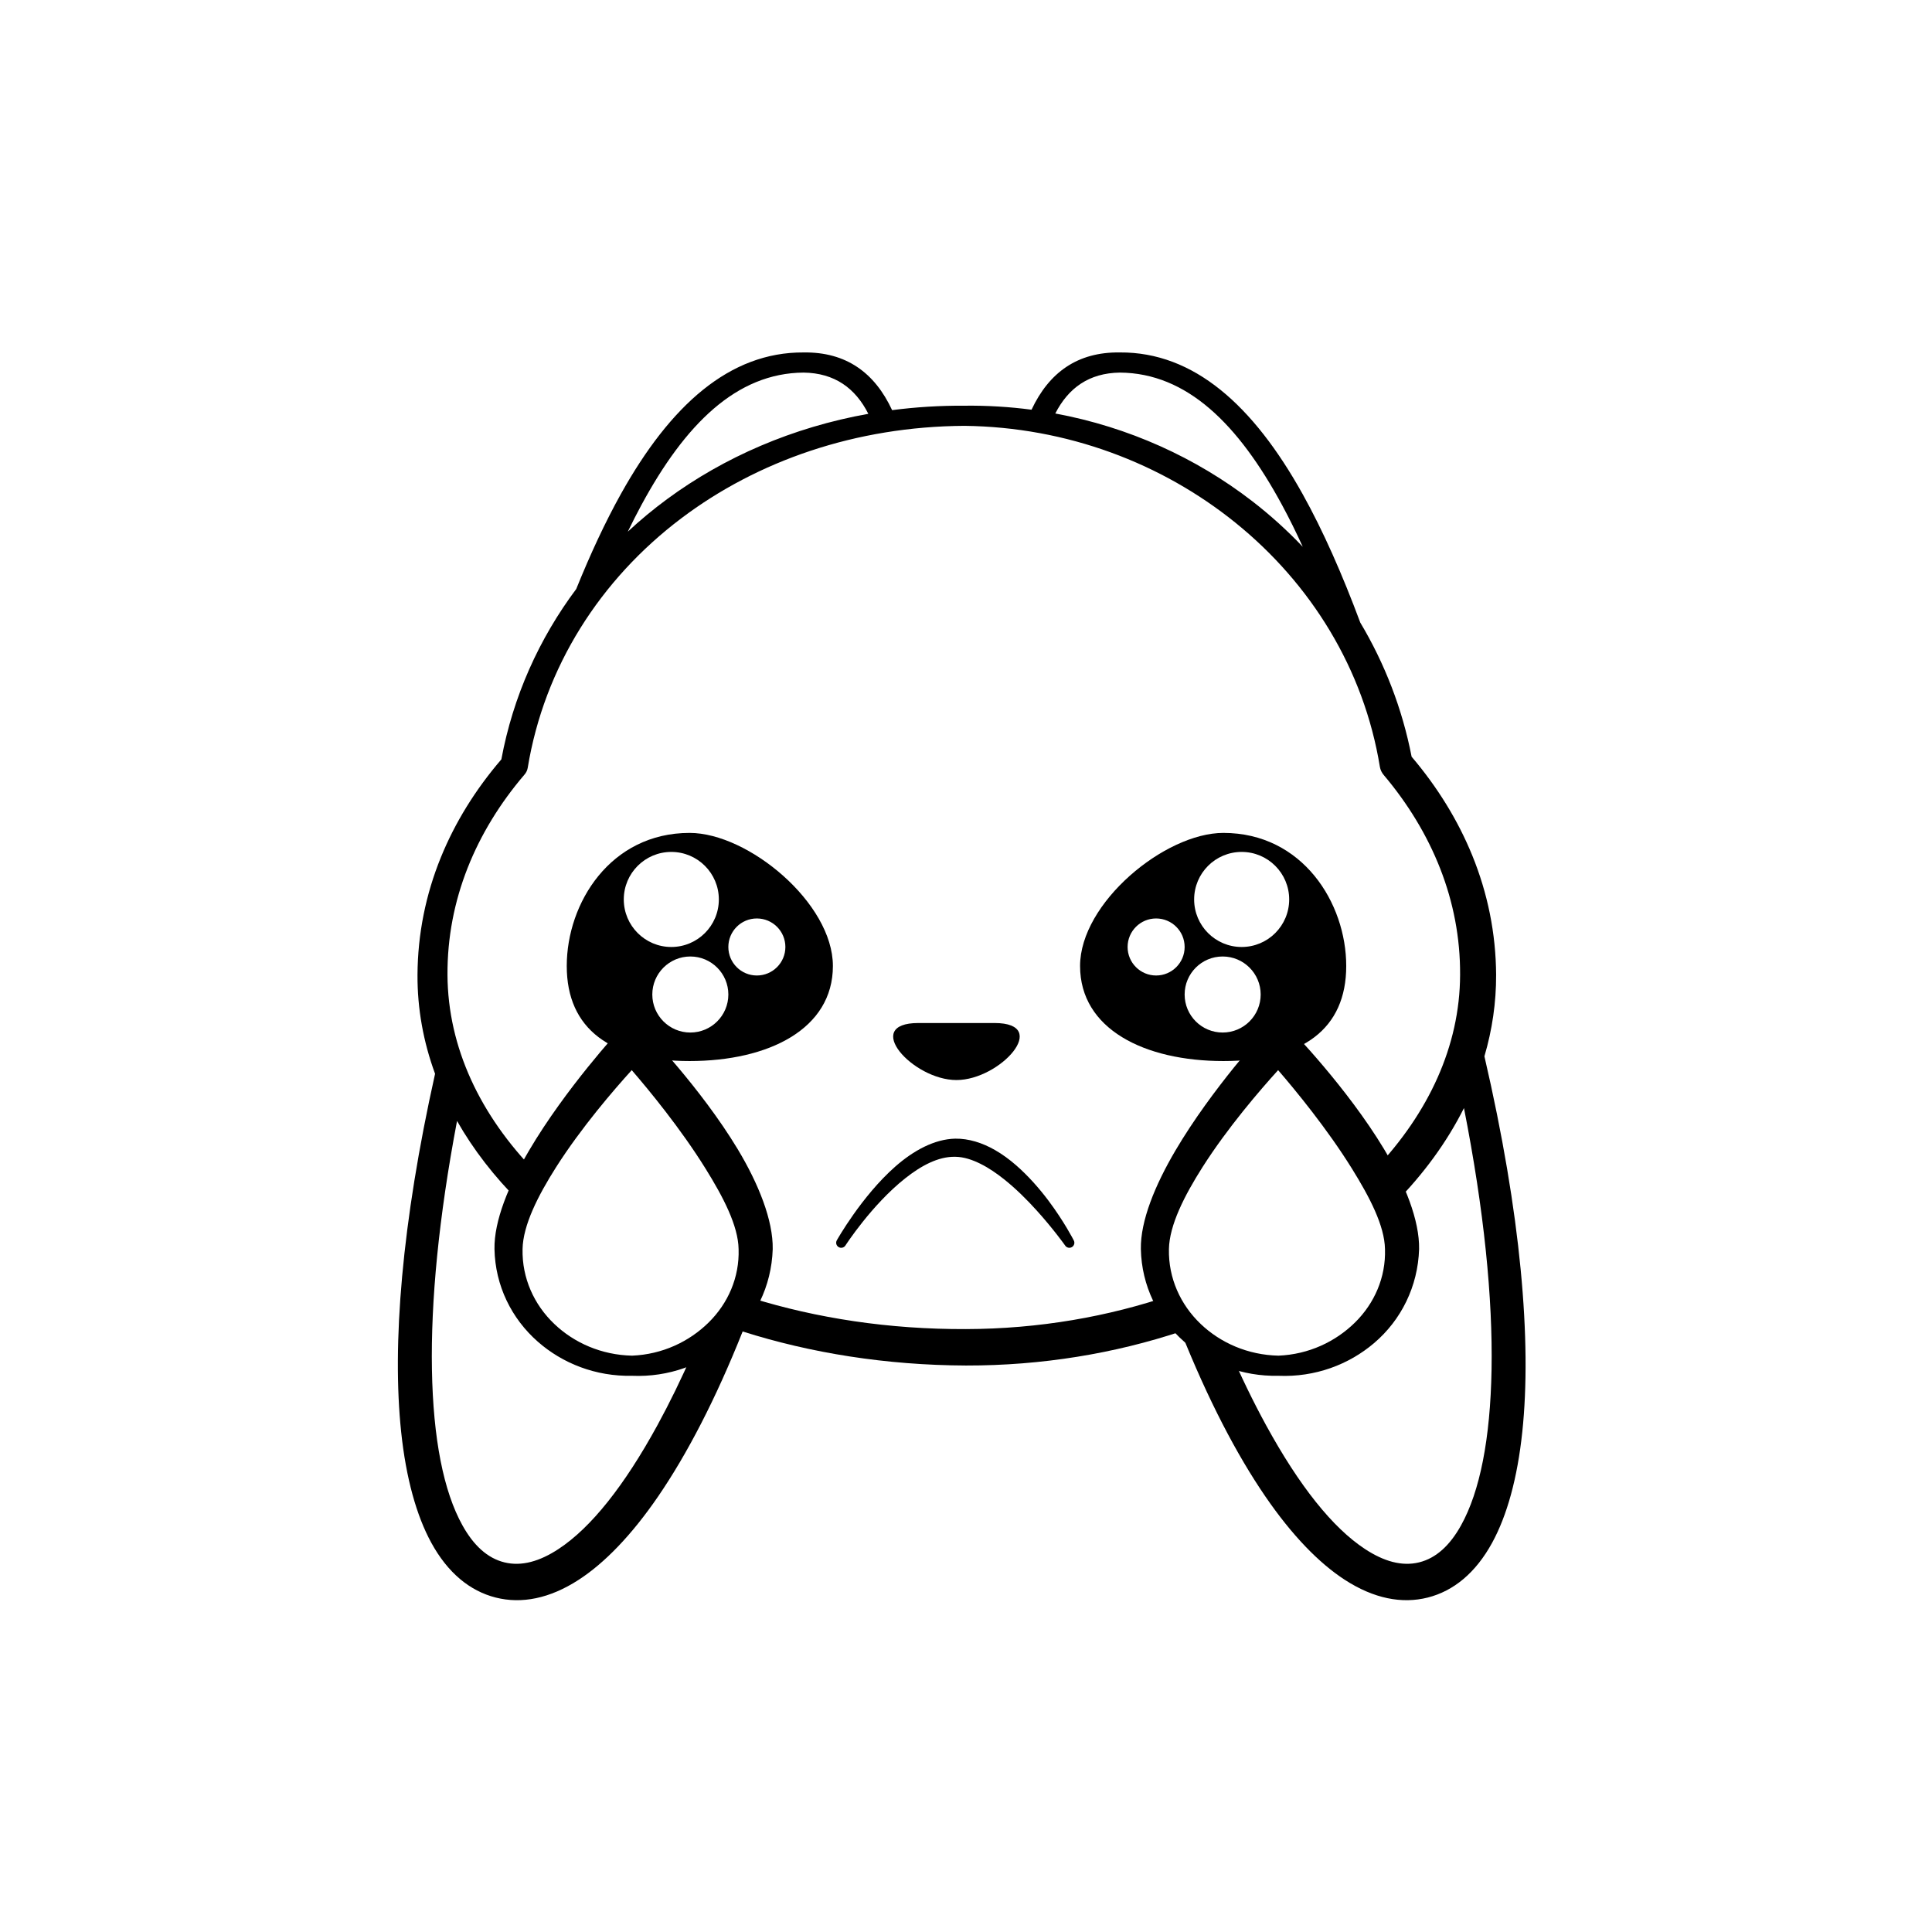
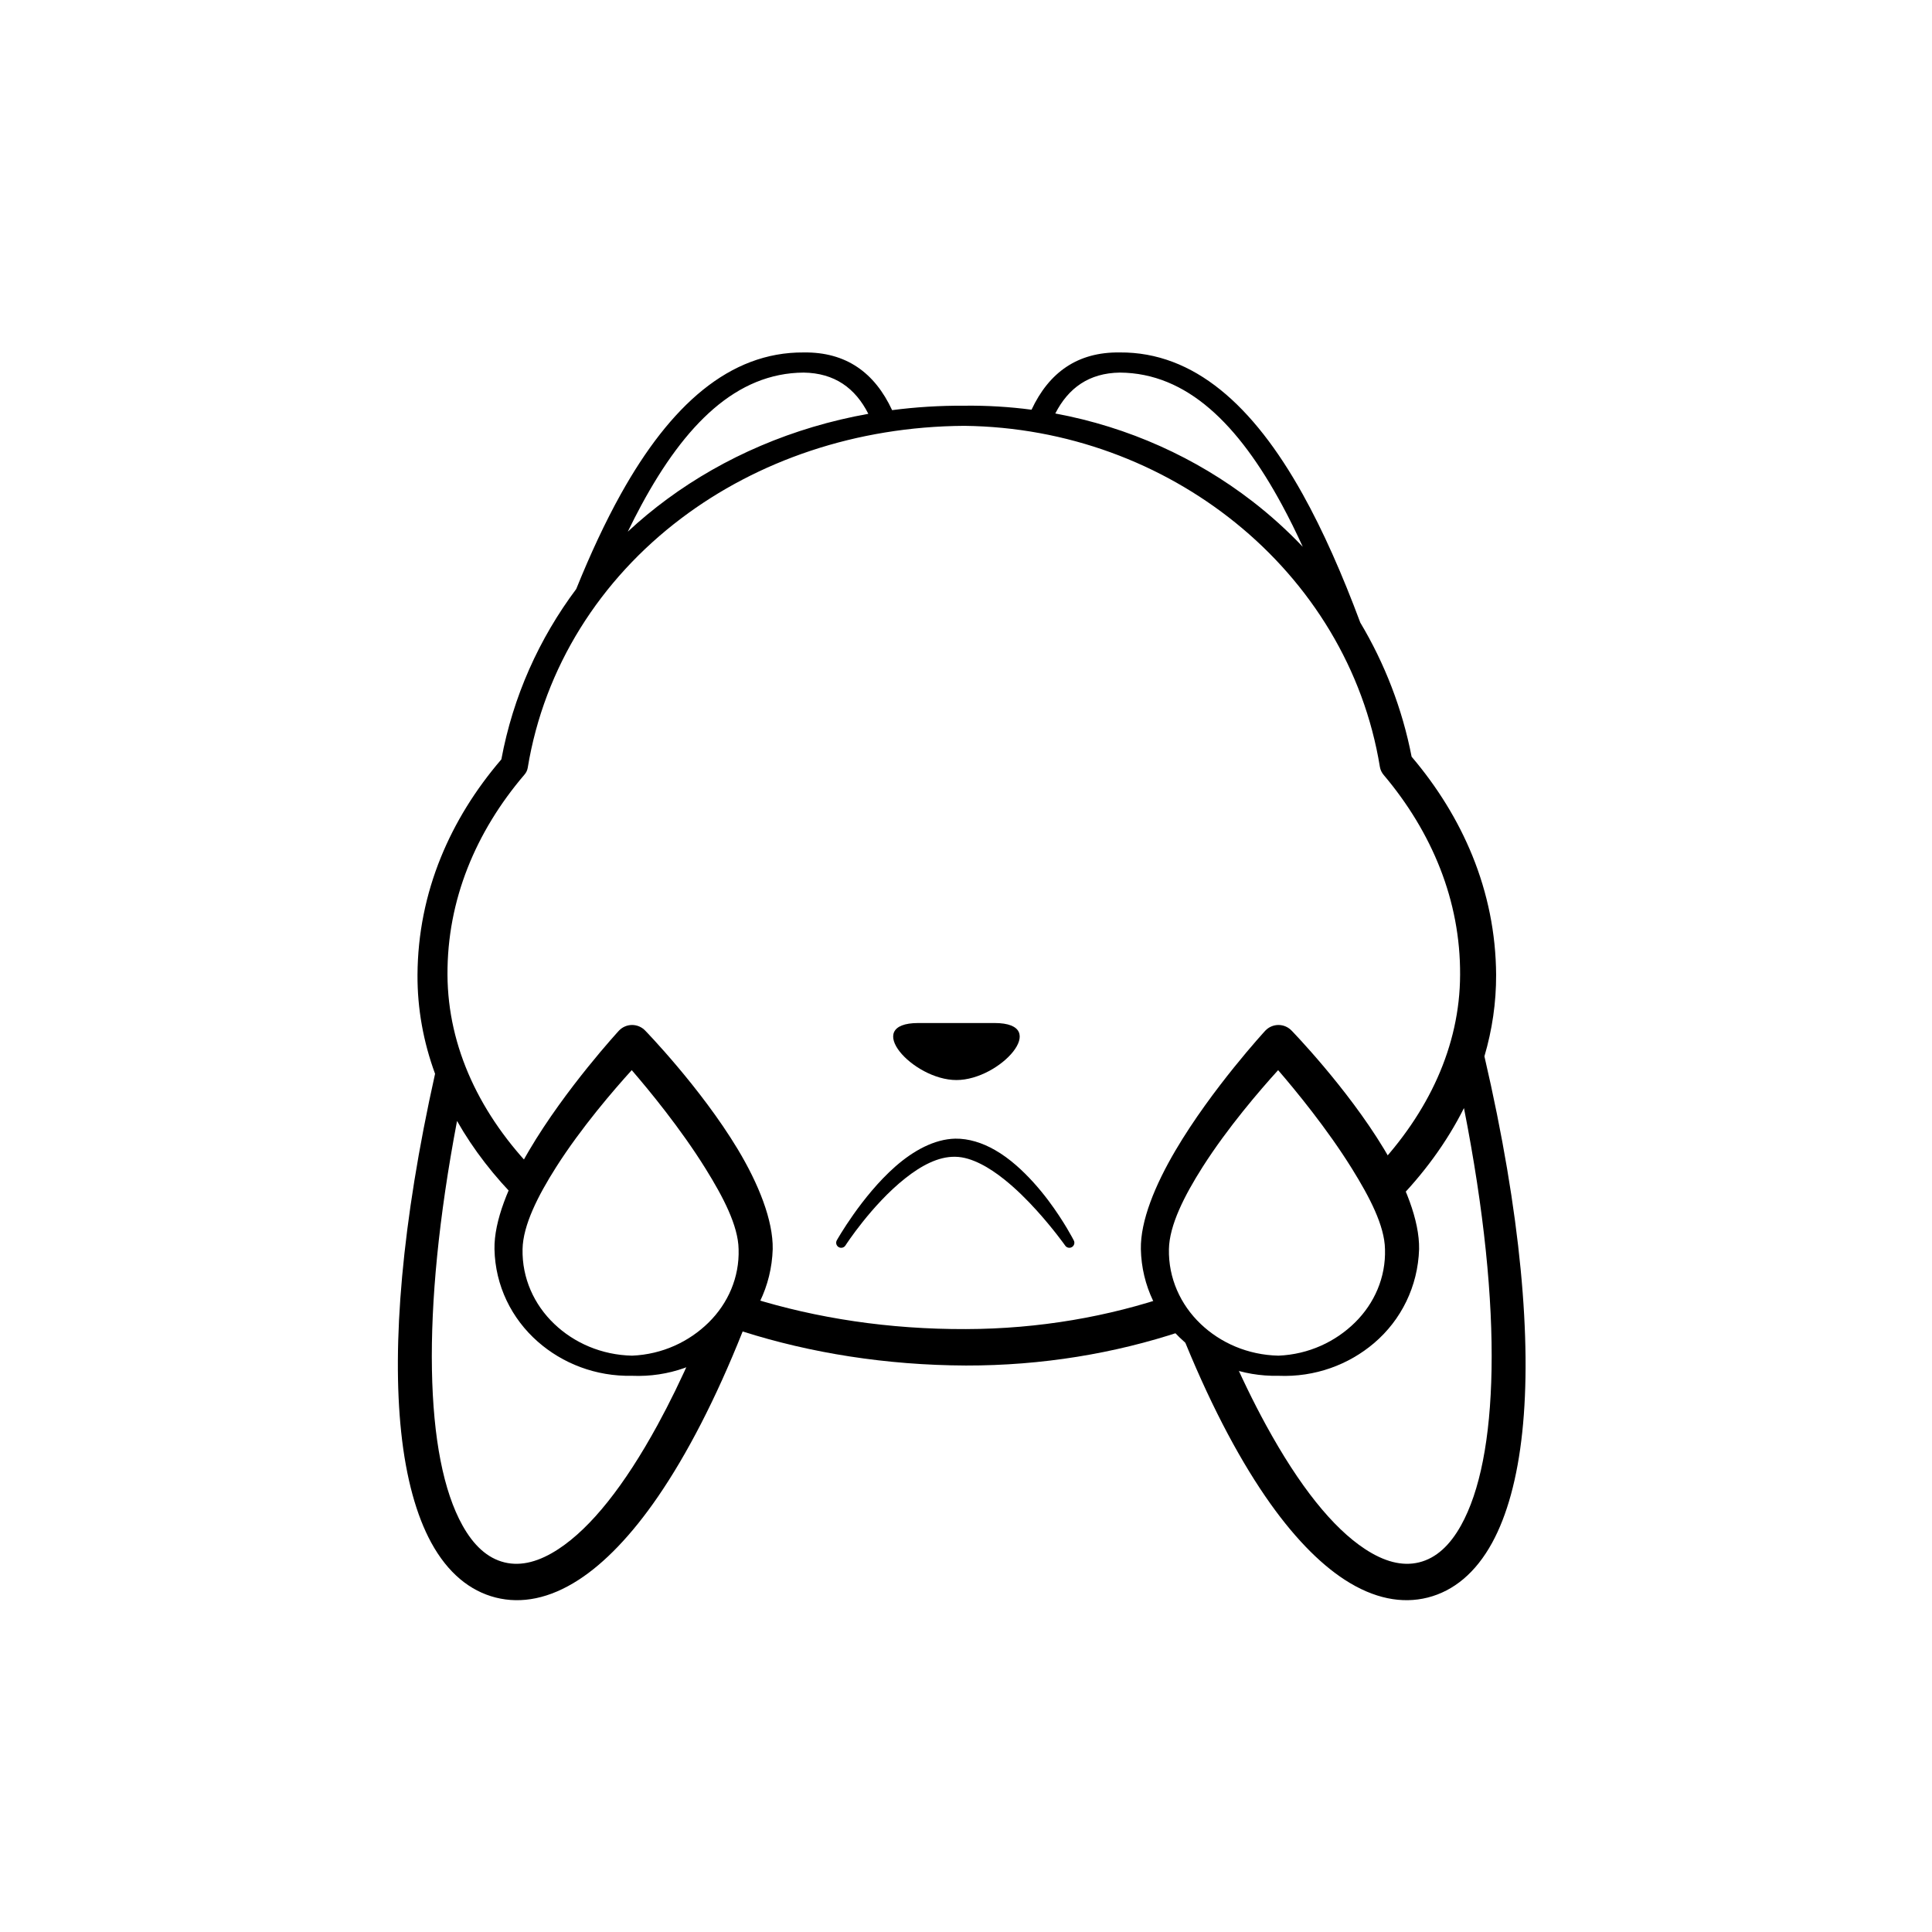
<svg xmlns="http://www.w3.org/2000/svg" fill="#000000" width="800px" height="800px" version="1.1" viewBox="144 144 512 512">
  <g fill-rule="evenodd">
-     <path d="m468.21 364.73c20.977 0 32.555 18.574 32.555 35.27 0 16.691-11.578 25.188-32.555 25.188-20.977 0-37.98-8.496-37.98-25.188 0-16.695 22.43-35.27 37.98-35.27zm-0.195 32.75c-5.562 0-10.074 4.512-10.074 10.074 0 5.566 4.512 10.078 10.074 10.078 5.566 0 10.078-4.512 10.078-10.078 0-5.562-4.512-10.074-10.078-10.074zm-17.633-10.078c-4.172 0-7.555 3.383-7.555 7.559 0 4.172 3.383 7.555 7.555 7.555 4.176 0 7.559-3.383 7.559-7.555 0-4.176-3.383-7.559-7.559-7.559zm22.672-17.633c-6.957 0-12.594 5.641-12.594 12.594 0 6.957 5.637 12.598 12.594 12.598s12.594-5.641 12.594-12.598c0-6.953-5.637-12.594-12.594-12.594z" />
-     <path d="m326.75 364.73c15.547 0 37.977 18.574 37.977 35.27 0 16.691-17.004 25.188-37.977 25.188-20.977 0-32.555-8.496-32.555-25.188 0-16.695 11.578-35.27 32.555-35.27zm0.191 32.75c-5.562 0-10.074 4.512-10.074 10.074 0 5.566 4.512 10.078 10.074 10.078 5.566 0 10.078-4.512 10.078-10.078 0-5.562-4.512-10.074-10.078-10.074zm17.633-10.078c-4.172 0-7.555 3.383-7.555 7.559 0 4.172 3.383 7.555 7.555 7.555 4.176 0 7.559-3.383 7.559-7.555 0-4.176-3.383-7.559-7.559-7.559zm-22.672-17.633c-6.953 0-12.594 5.641-12.594 12.594 0 6.957 5.641 12.598 12.594 12.598 6.957 0 12.598-5.641 12.598-12.598 0-6.953-5.641-12.594-12.598-12.594z" />
    <path d="m387.39 415.11h20.152c15.117 0 1.5 15.113-10.074 15.113-11.578 0-25.191-15.113-10.078-15.113z" />
    <path d="m440.77 237.4c19.625-0.129 35.332 14.023 48.418 37.492 5.496 9.855 10.551 21.367 15.301 34.098 6.457 10.82 11.125 22.785 13.605 35.547 6.836 8.039 12.285 16.852 16.102 26.238 4.039 9.938 6.227 20.535 6.293 31.566 0.023 7.367-1.043 14.594-3.102 21.59 9.707 41.836 12.562 75.598 10.039 99.531-1.305 12.363-4.074 22.211-7.977 29.359-4.363 7.996-10.223 12.805-17.074 14.543-6.867 1.738-14.32 0.27-21.988-4.699-6.856-4.438-14-11.801-21.051-22.086-7.625-11.125-15.242-25.738-22.406-43.715-17.492 5.809-36.801 9.047-56.938 9.012-21.215-0.086-41.211-3.32-59.18-9.023-7.164 17.984-14.785 32.602-22.406 43.727-7.051 10.285-14.199 17.648-21.051 22.086-7.668 4.969-15.121 6.438-21.988 4.699-6.852-1.738-12.711-6.547-17.078-14.543-3.898-7.148-6.672-16.996-7.977-29.359-2.43-23.043 0.129-55.199 8.988-94.898-3.09-8.418-4.703-17.215-4.656-26.223 0.059-10.871 2.199-21.305 6.18-31.105 3.777-9.293 9.195-18.02 16.043-25.996 3.094-16.648 9.973-31.953 19.844-45.152 3.731-9.23 7.66-17.695 11.84-25.195 13.086-23.469 28.793-37.621 48.418-37.492 11.293-0.16 18.852 5.391 23.453 15.289 6.231-0.812 12.629-1.215 19.156-1.176 6.027-0.07 11.969 0.293 17.793 1.062 4.606-9.828 12.148-15.336 23.398-15.176zm-41.191 19.453c-28.812 0.172-54.84 9.27-75.027 24.504-21.48 16.215-36.312 39.398-40.699 66.125-0.113 0.656-0.398 1.266-0.836 1.77-6.508 7.606-11.621 15.941-15.113 24.812-3.516 8.934-5.367 18.418-5.316 28.277 0.098 19.27 8.715 37.285 23.383 52.281l-4.285 7.871c-6.672-6.629-12.246-13.82-16.566-21.43-4.879 25.715-6.969 47.84-6.652 65.891 0.32 18.312 3.074 32.285 8.098 41.301 2.93 5.266 6.59 8.688 11.125 9.793 4.519 1.109 9.324-0.25 14.336-3.551 8.602-5.652 17.426-16.762 26.188-32.777 3.188-5.832 6.356-12.301 9.461-19.398l1.797 0.938 13.668-15.285c17.258 5.371 36.477 8.332 56.855 8.25 19.355-0.047 37.863-3.309 54.574-9.051l5.894 10.871 9.062 3.035c3.285 7.586 6.633 14.469 10.008 20.641 8.762 16.016 17.586 27.125 26.184 32.777 5.016 3.301 9.816 4.66 14.34 3.551 4.535-1.105 8.195-4.527 11.125-9.793 5.023-9.016 7.773-22.988 8.094-41.301 0.332-18.848-1.961-42.133-7.312-69.305-4.516 9.02-10.719 17.504-18.34 25.219l-5.086-9.109c13.984-14.809 22.348-32.488 22.402-51.418 0.055-9.824-1.797-19.27-5.277-28.16-3.477-8.883-8.559-17.223-14.984-24.824-0.512-0.605-0.855-1.328-0.992-2.106-4.234-25.996-18.332-48.617-38.27-64.719-19.543-15.785-44.672-25.359-71.836-25.68zm41.191-14.113c-8.168 0.117-13.641 4.066-17.105 10.84 19.414 3.59 37.293 11.727 52.234 23.273 4.766 3.684 9.23 7.715 13.348 12.055-1.77-3.879-3.59-7.562-5.473-11.043-11.586-21.434-25.207-35.004-43.004-35.125zm-83.801 0c-17.793 0.121-31.418 13.691-43.004 35.125-1.219 2.258-2.418 4.606-3.59 7.031 3.277-3.051 6.746-5.926 10.395-8.613 15.129-11.141 33.293-19.039 53.348-22.617-3.457-6.824-8.941-10.809-17.148-10.926z" />
    <path d="m428.53 472.66s-2.496-4.91-6.707-10.52c-2.367-3.148-5.285-6.484-8.527-9.316-1.781-1.555-3.676-2.945-5.633-4.062-3.387-1.938-6.969-3.051-10.504-3.008-5.531 0.121-11.07 3.156-15.879 7.379-8.965 7.879-15.496 19.527-15.496 19.527-0.379 0.629-0.172 1.453 0.457 1.828 0.633 0.379 1.453 0.176 1.832-0.457 0 0 6.891-10.695 15.82-17.766 4.137-3.273 8.703-5.809 13.266-5.707 2.269 0.031 4.504 0.781 6.703 1.875 2.168 1.078 4.277 2.527 6.305 4.144 3.137 2.512 6.051 5.426 8.516 8.152 4.516 4.996 7.559 9.301 7.559 9.301 0.379 0.633 1.199 0.836 1.832 0.457 0.633-0.375 0.836-1.199 0.457-1.828z" />
    <path d="m482.81 508.6c9.719 0.41 18.648-2.973 25.328-8.66 7.203-6.125 11.621-15.02 11.938-24.902 0.133-7.602-3.738-17.301-9.305-26.543-9.84-16.32-24.469-31.355-24.469-31.355-0.91-0.961-2.172-1.508-3.492-1.508-1.324 0-2.586 0.547-3.496 1.508 0 0-14.164 15.363-23.812 31.762-5.387 9.152-9.301 18.648-9.16 26.137 0.199 9.691 4.519 18.41 11.48 24.523 6.539 5.746 15.34 9.246 24.988 9.039zm-0.094-81c-4.773 5.254-13.375 15.23-20.031 25.691-4.832 7.606-8.785 15.398-8.906 21.746-0.156 7.691 3.062 14.711 8.379 19.793 5.281 5.051 12.551 8.258 20.652 8.434 8.035-0.336 15.141-3.711 20.301-8.809 5.109-5.043 8.164-11.91 7.926-19.418-0.109-6.238-4.094-13.828-8.762-21.34-6.559-10.566-14.957-20.766-19.559-26.098z" />
    <path d="m311.51 508.6c9.723 0.41 18.648-2.973 25.332-8.66 7.199-6.125 11.621-15.02 11.934-24.902 0.137-7.602-3.738-17.301-9.305-26.543-9.84-16.32-24.469-31.355-24.469-31.355-0.906-0.961-2.172-1.508-3.492-1.508-1.32 0-2.586 0.547-3.492 1.508 0 0-14.164 15.363-23.812 31.762-5.387 9.152-9.305 18.648-9.164 26.137 0.199 9.691 4.523 18.41 11.484 24.523 6.535 5.746 15.336 9.246 24.984 9.039zm-0.094-81c-4.773 5.254-13.375 15.23-20.031 25.691-4.832 7.606-8.781 15.398-8.902 21.746-0.16 7.691 3.059 14.711 8.379 19.793 5.277 5.051 12.551 8.258 20.648 8.434 8.035-0.336 15.141-3.711 20.305-8.809 5.109-5.043 8.164-11.91 7.922-19.418-0.109-6.238-4.09-13.828-8.758-21.34-6.562-10.566-14.957-20.766-19.562-26.098z" />
  </g>
</svg>